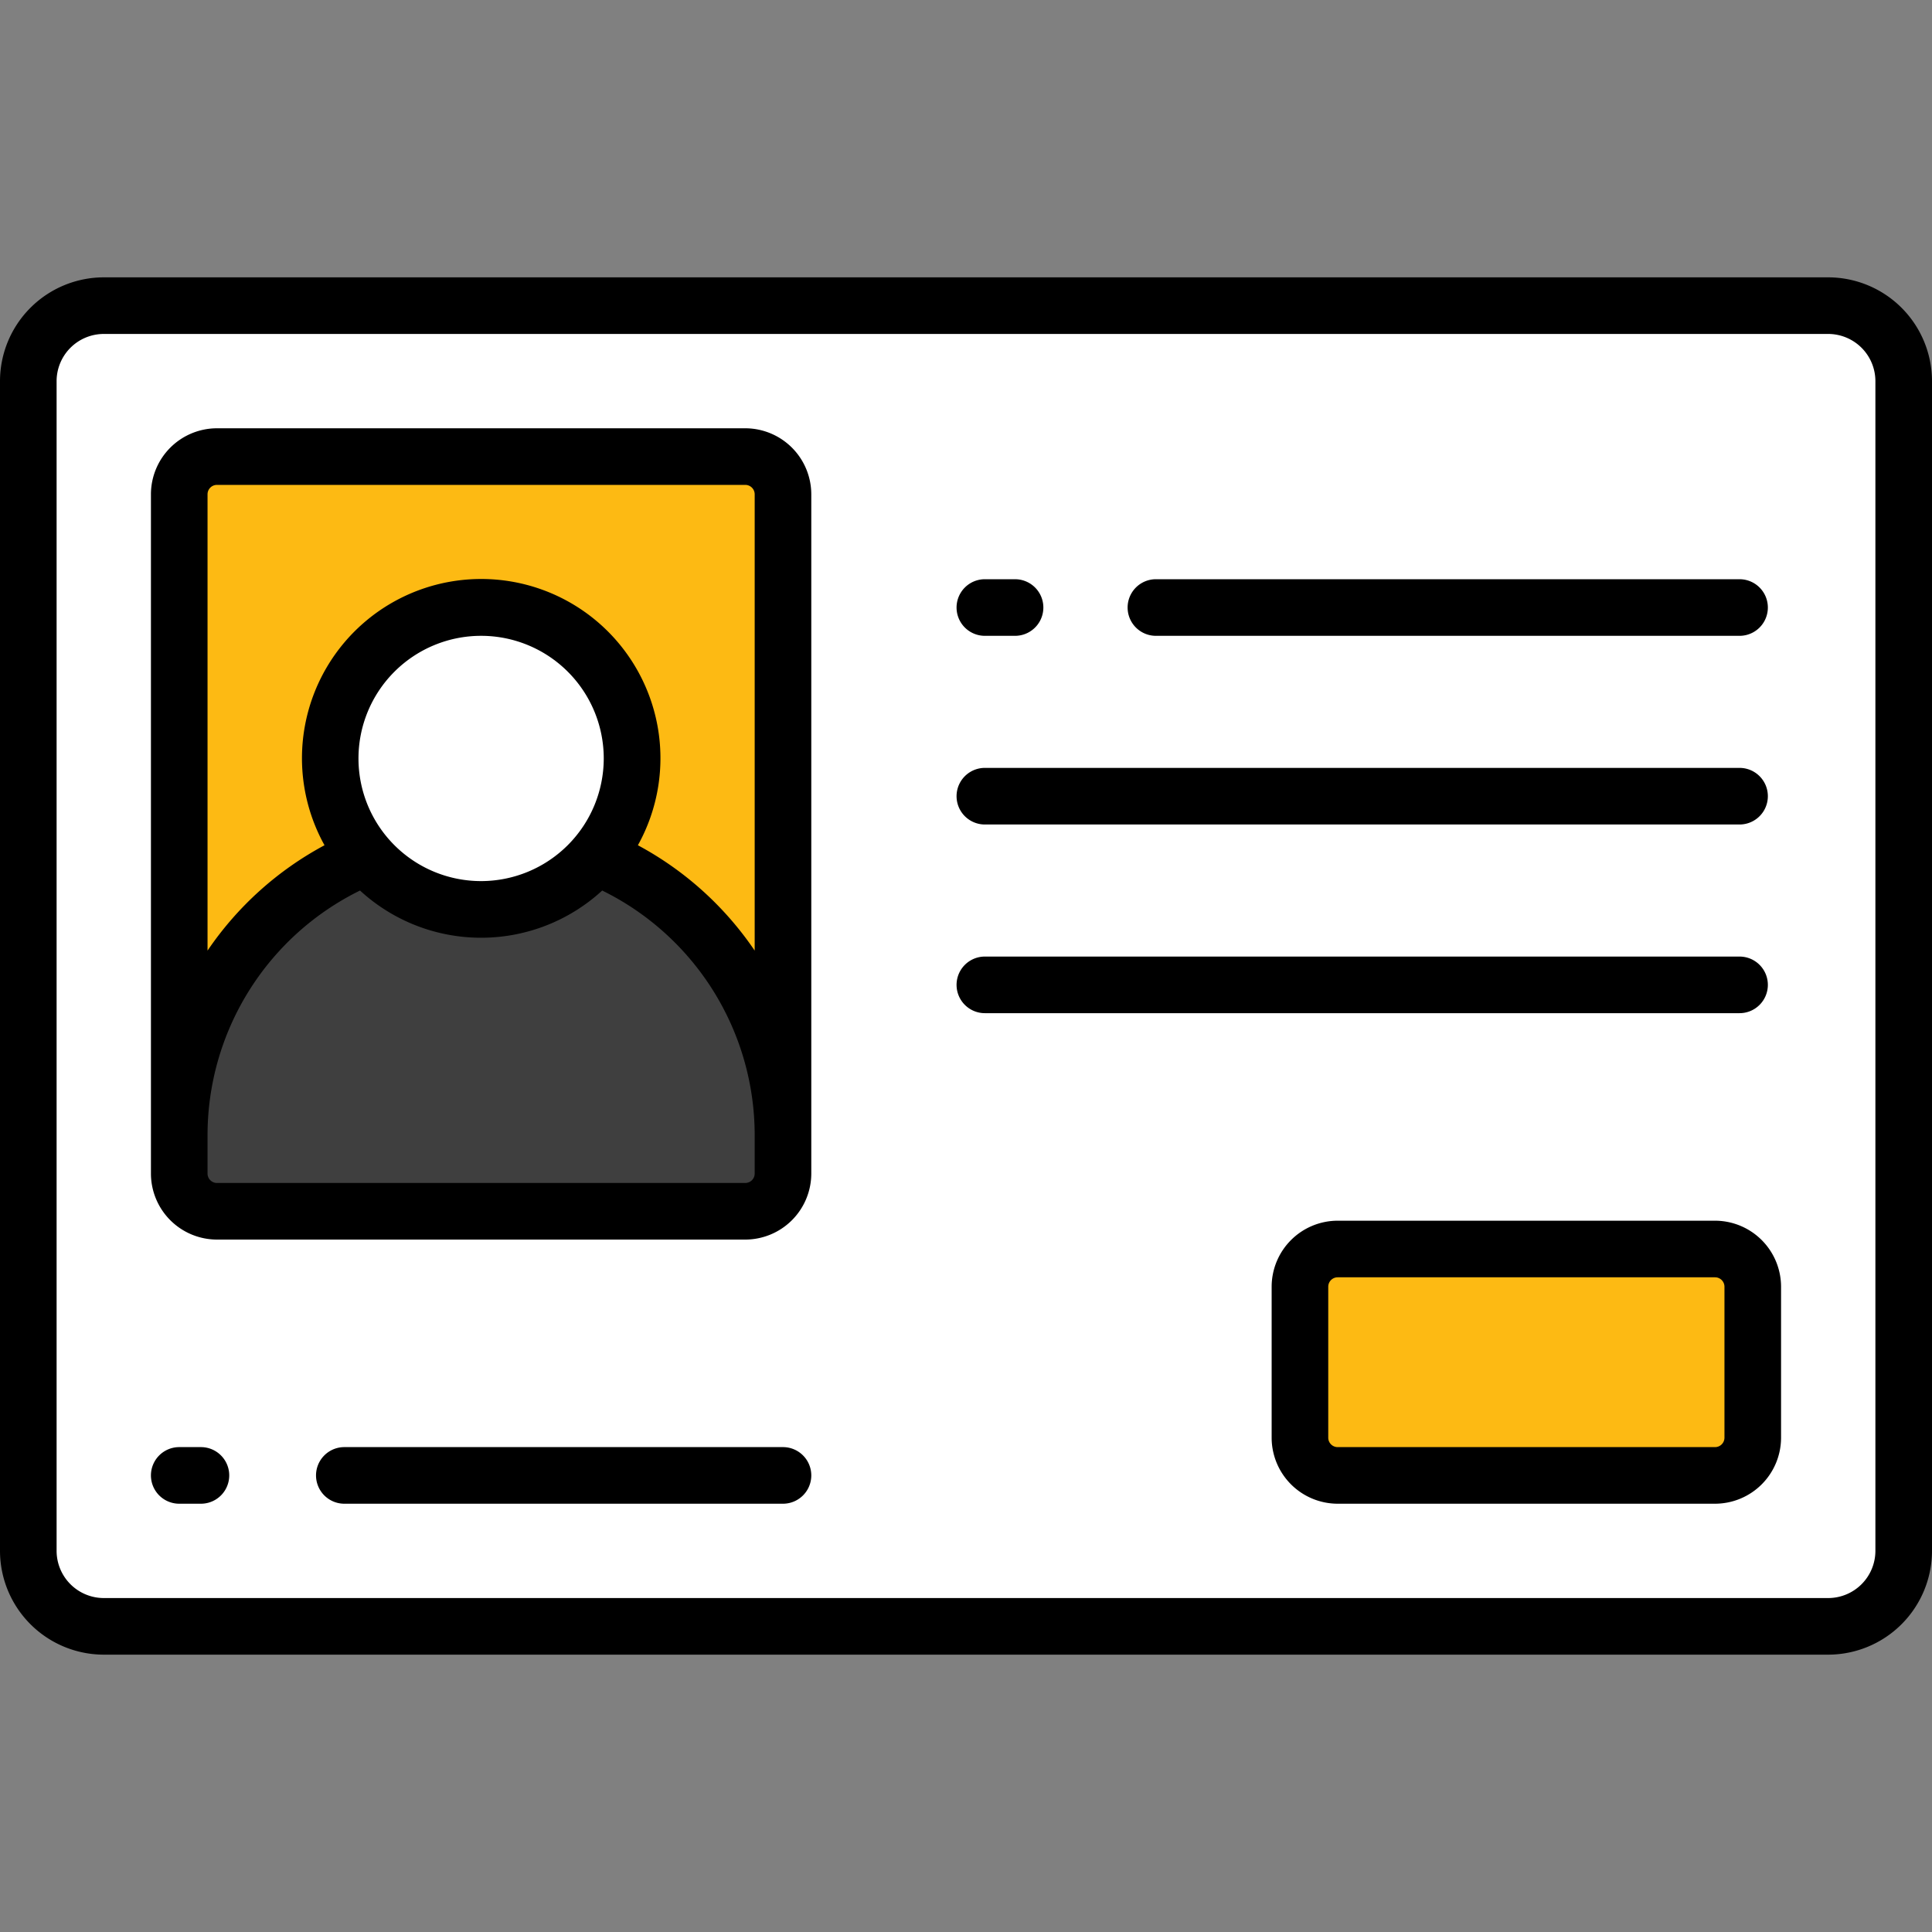
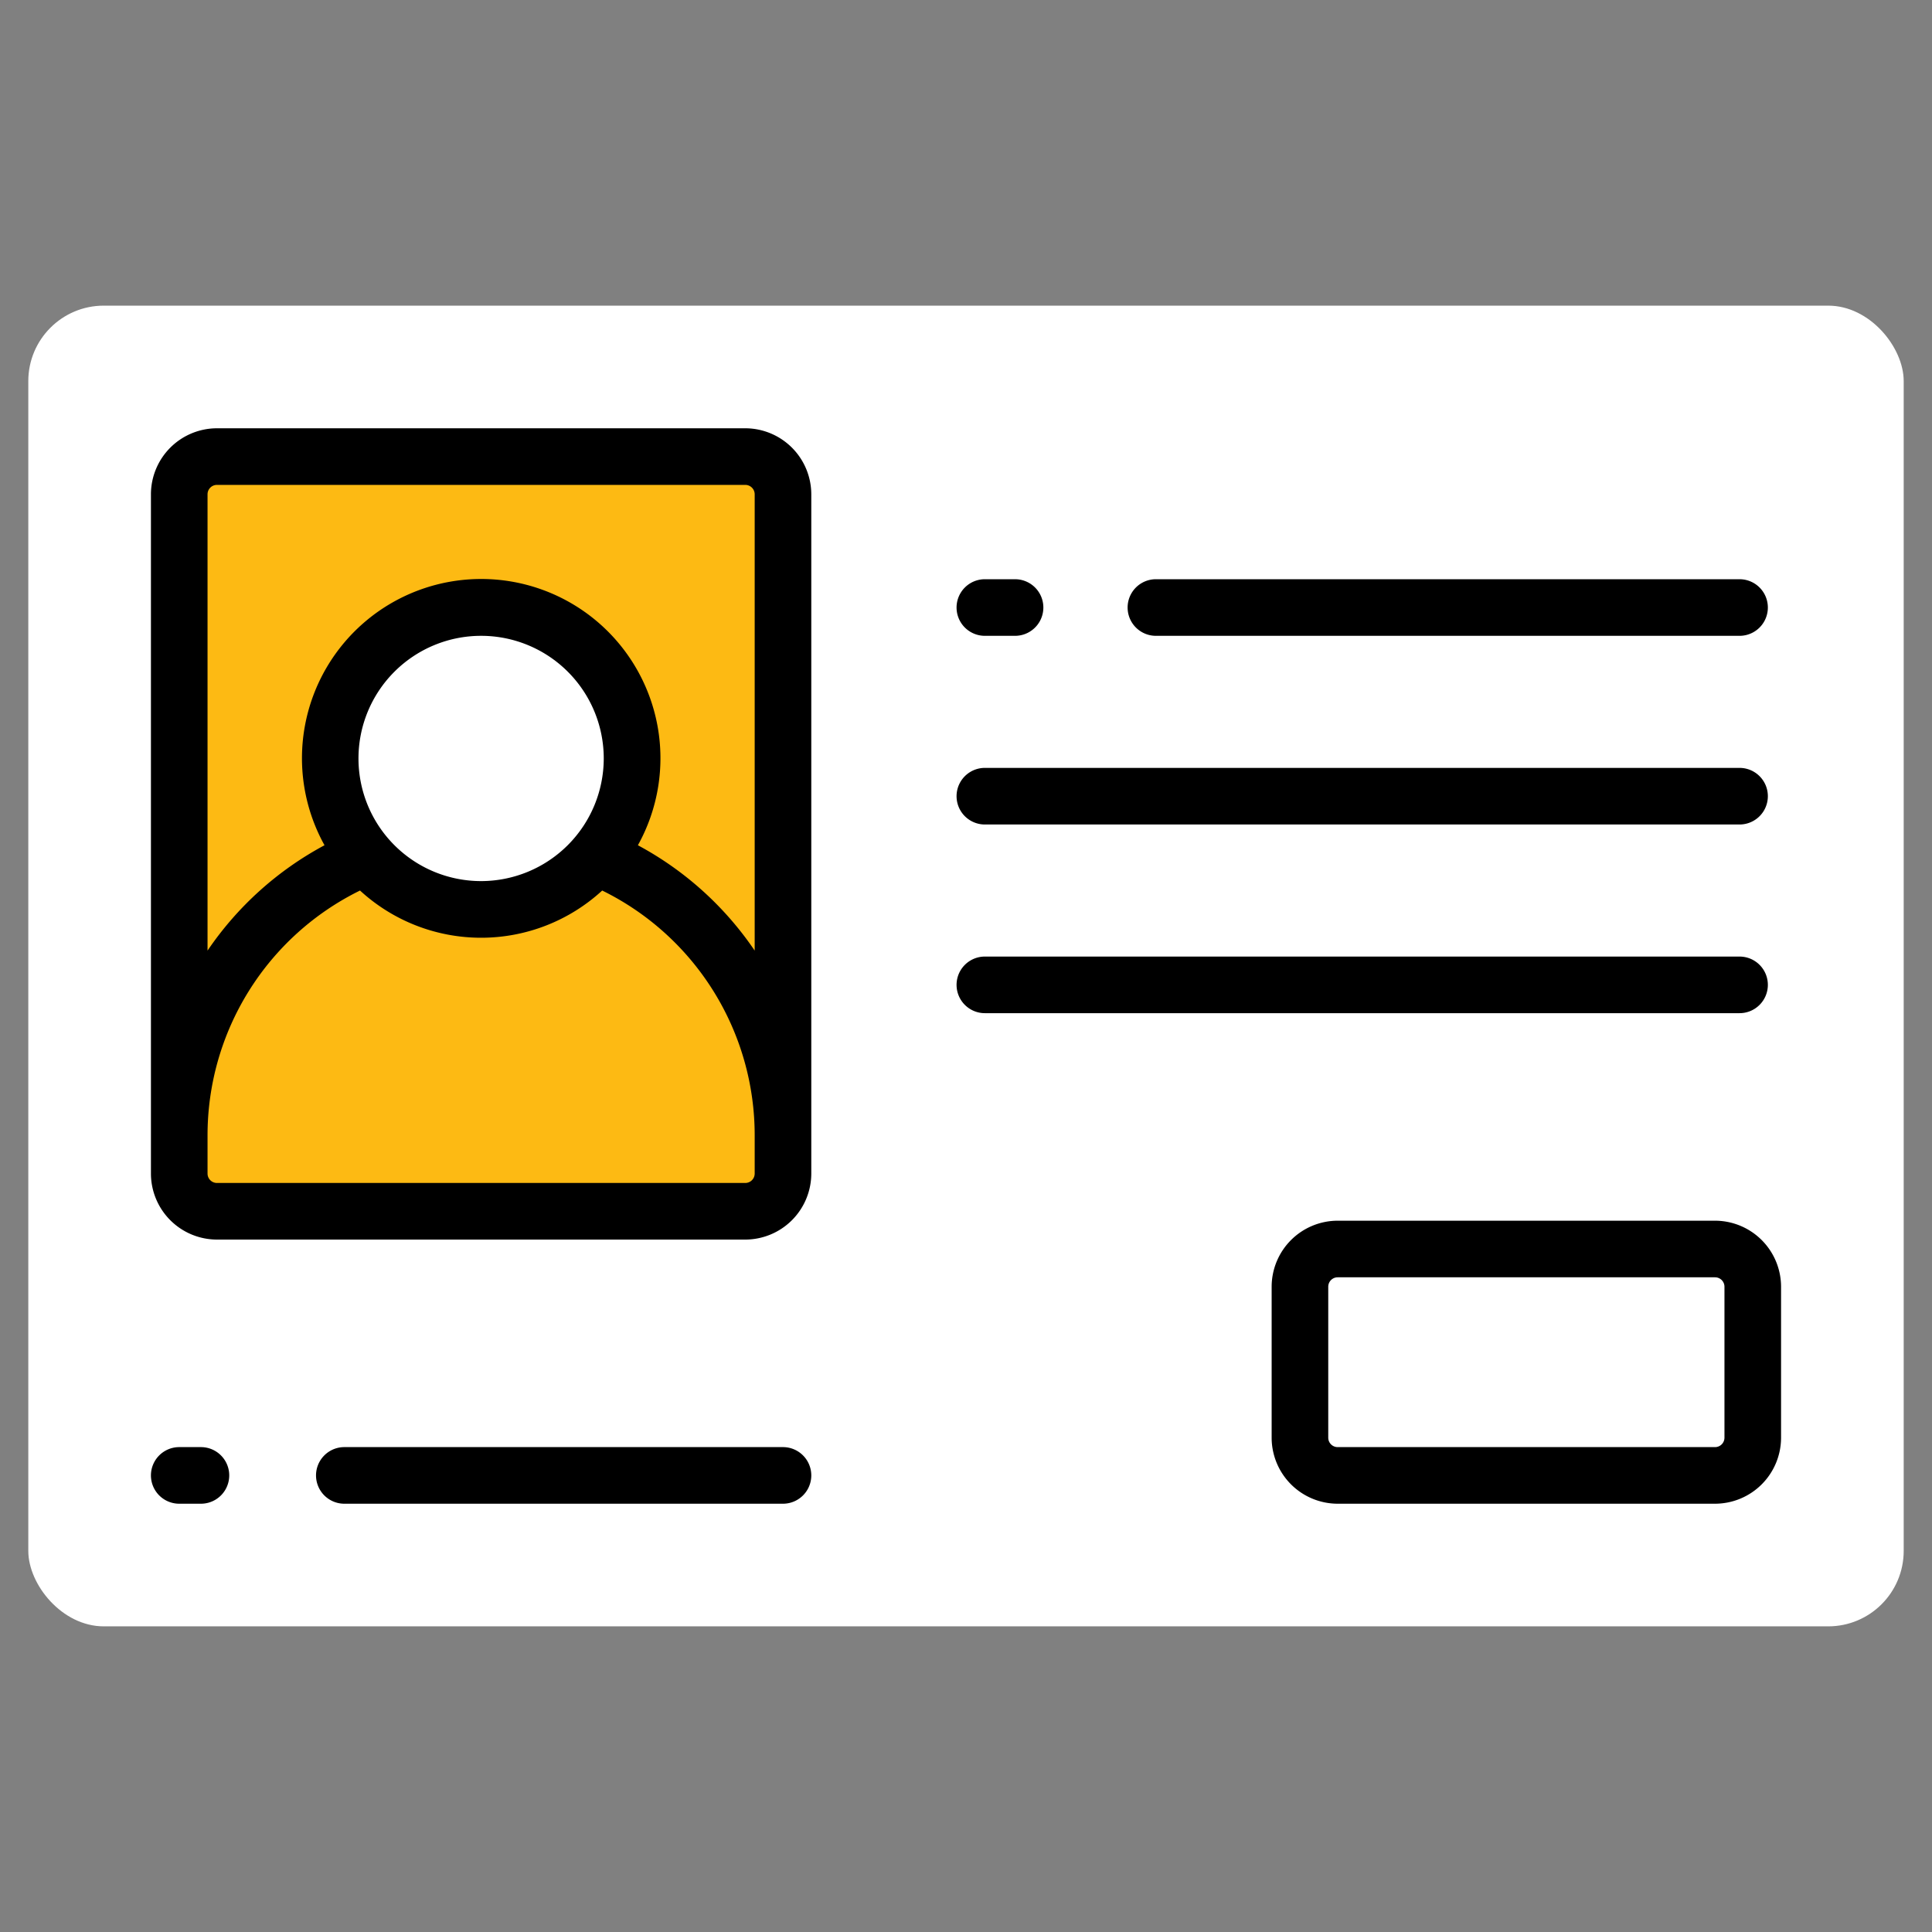
<svg xmlns="http://www.w3.org/2000/svg" version="1.1" width="512" height="512" x="0" y="0" viewBox="0 0 512 512" style="enable-background:new 0 0 512 512" xml:space="preserve" class="">
  <rect x="0" y="0" width="512" height="512" fill="#808080" stroke="none" />
  <g>
    <rect width="497" height="350" x="7.5" y="81" fill="#ffffff" rx="20" opacity="1" data-original="#f2f2f2" class="" />
-     <rect width="60" height="120" x="374.5" y="301" fill="#fdba13" rx="10" transform="rotate(90 404.5 361)" opacity="1" data-original="#fbb03c" class="" />
    <rect width="200" height="160" x="27.5" y="141" fill="#fdba13" rx="10" transform="rotate(90 127.5 221)" opacity="1" data-original="#84b8d9" class="" />
-     <path fill="#3f3f3f" d="M207.5 301v12.93a7.07 7.07 0 0 1-7.07 7.07H54.57a7.07 7.07 0 0 1-7.07-7.07V301a80 80 0 0 1 80-80 80 80 0 0 1 80 80z" opacity="1" data-original="#73694d" class="" />
    <circle cx="127.5" cy="201" r="40" fill="#ffffff" opacity="1" data-original="#f2f2f2" class="" />
    <g fill="#494234">
-       <path d="M484.5 73.5h-457A27.54 27.54 0 0 0 0 101v310a27.54 27.54 0 0 0 27.5 27.5h457A27.54 27.54 0 0 0 512 411V101a27.54 27.54 0 0 0-27.5-27.5zM497 411a12.52 12.52 0 0 1-12.5 12.5h-457A12.52 12.52 0 0 1 15 411V101a12.52 12.52 0 0 1 12.5-12.5h457A12.52 12.52 0 0 1 497 101z" fill="#000000" opacity="1" data-original="#494234" class="" />
      <path d="M454.5 323.5h-100A17.52 17.52 0 0 0 337 341v40a17.52 17.52 0 0 0 17.5 17.5h100A17.52 17.52 0 0 0 472 381v-40a17.52 17.52 0 0 0-17.5-17.5zM457 381a2.5 2.5 0 0 1-2.5 2.5h-100a2.5 2.5 0 0 1-2.5-2.5v-40a2.5 2.5 0 0 1 2.5-2.5h100a2.5 2.5 0 0 1 2.5 2.5zM197.5 113.5h-140A17.52 17.52 0 0 0 40 131v180a17.52 17.52 0 0 0 17.5 17.5h140A17.52 17.52 0 0 0 215 311V131a17.52 17.52 0 0 0-17.5-17.5zM200 311a2.5 2.5 0 0 1-2.5 2.5h-140A2.5 2.5 0 0 1 55 311v-10a72.26 72.26 0 0 1 40.41-65 47.41 47.41 0 0 0 64.18 0A72.26 72.26 0 0 1 200 301zm-72.5-77.5A32.5 32.5 0 1 1 160 201a32.54 32.54 0 0 1-32.5 32.5zm41.55-9.5A47.5 47.5 0 1 0 86 224a87.23 87.23 0 0 0-31 27.92V131a2.5 2.5 0 0 1 2.5-2.5h140a2.5 2.5 0 0 1 2.5 2.5v120.92A87.23 87.23 0 0 0 169.05 224zM207.5 383.5H91.25a7.5 7.5 0 0 0 0 15H207.5a7.5 7.5 0 0 0 0-15zM53.25 383.5H47.5a7.5 7.5 0 0 0 0 15h5.75a7.5 7.5 0 0 0 0-15zM306.33 168.5H461a7.5 7.5 0 0 0 0-15H306.33a7.5 7.5 0 0 0 0 15zM261 168.5h8a7.5 7.5 0 0 0 0-15h-8a7.5 7.5 0 0 0 0 15zM261 218.5h200a7.5 7.5 0 0 0 0-15H261a7.5 7.5 0 0 0 0 15zM468.5 261a7.5 7.5 0 0 0-7.5-7.5H261a7.5 7.5 0 0 0 0 15h200a7.5 7.5 0 0 0 7.5-7.5z" fill="#000000" opacity="1" data-original="#494234" class="" />
    </g>
  </g>
</svg>